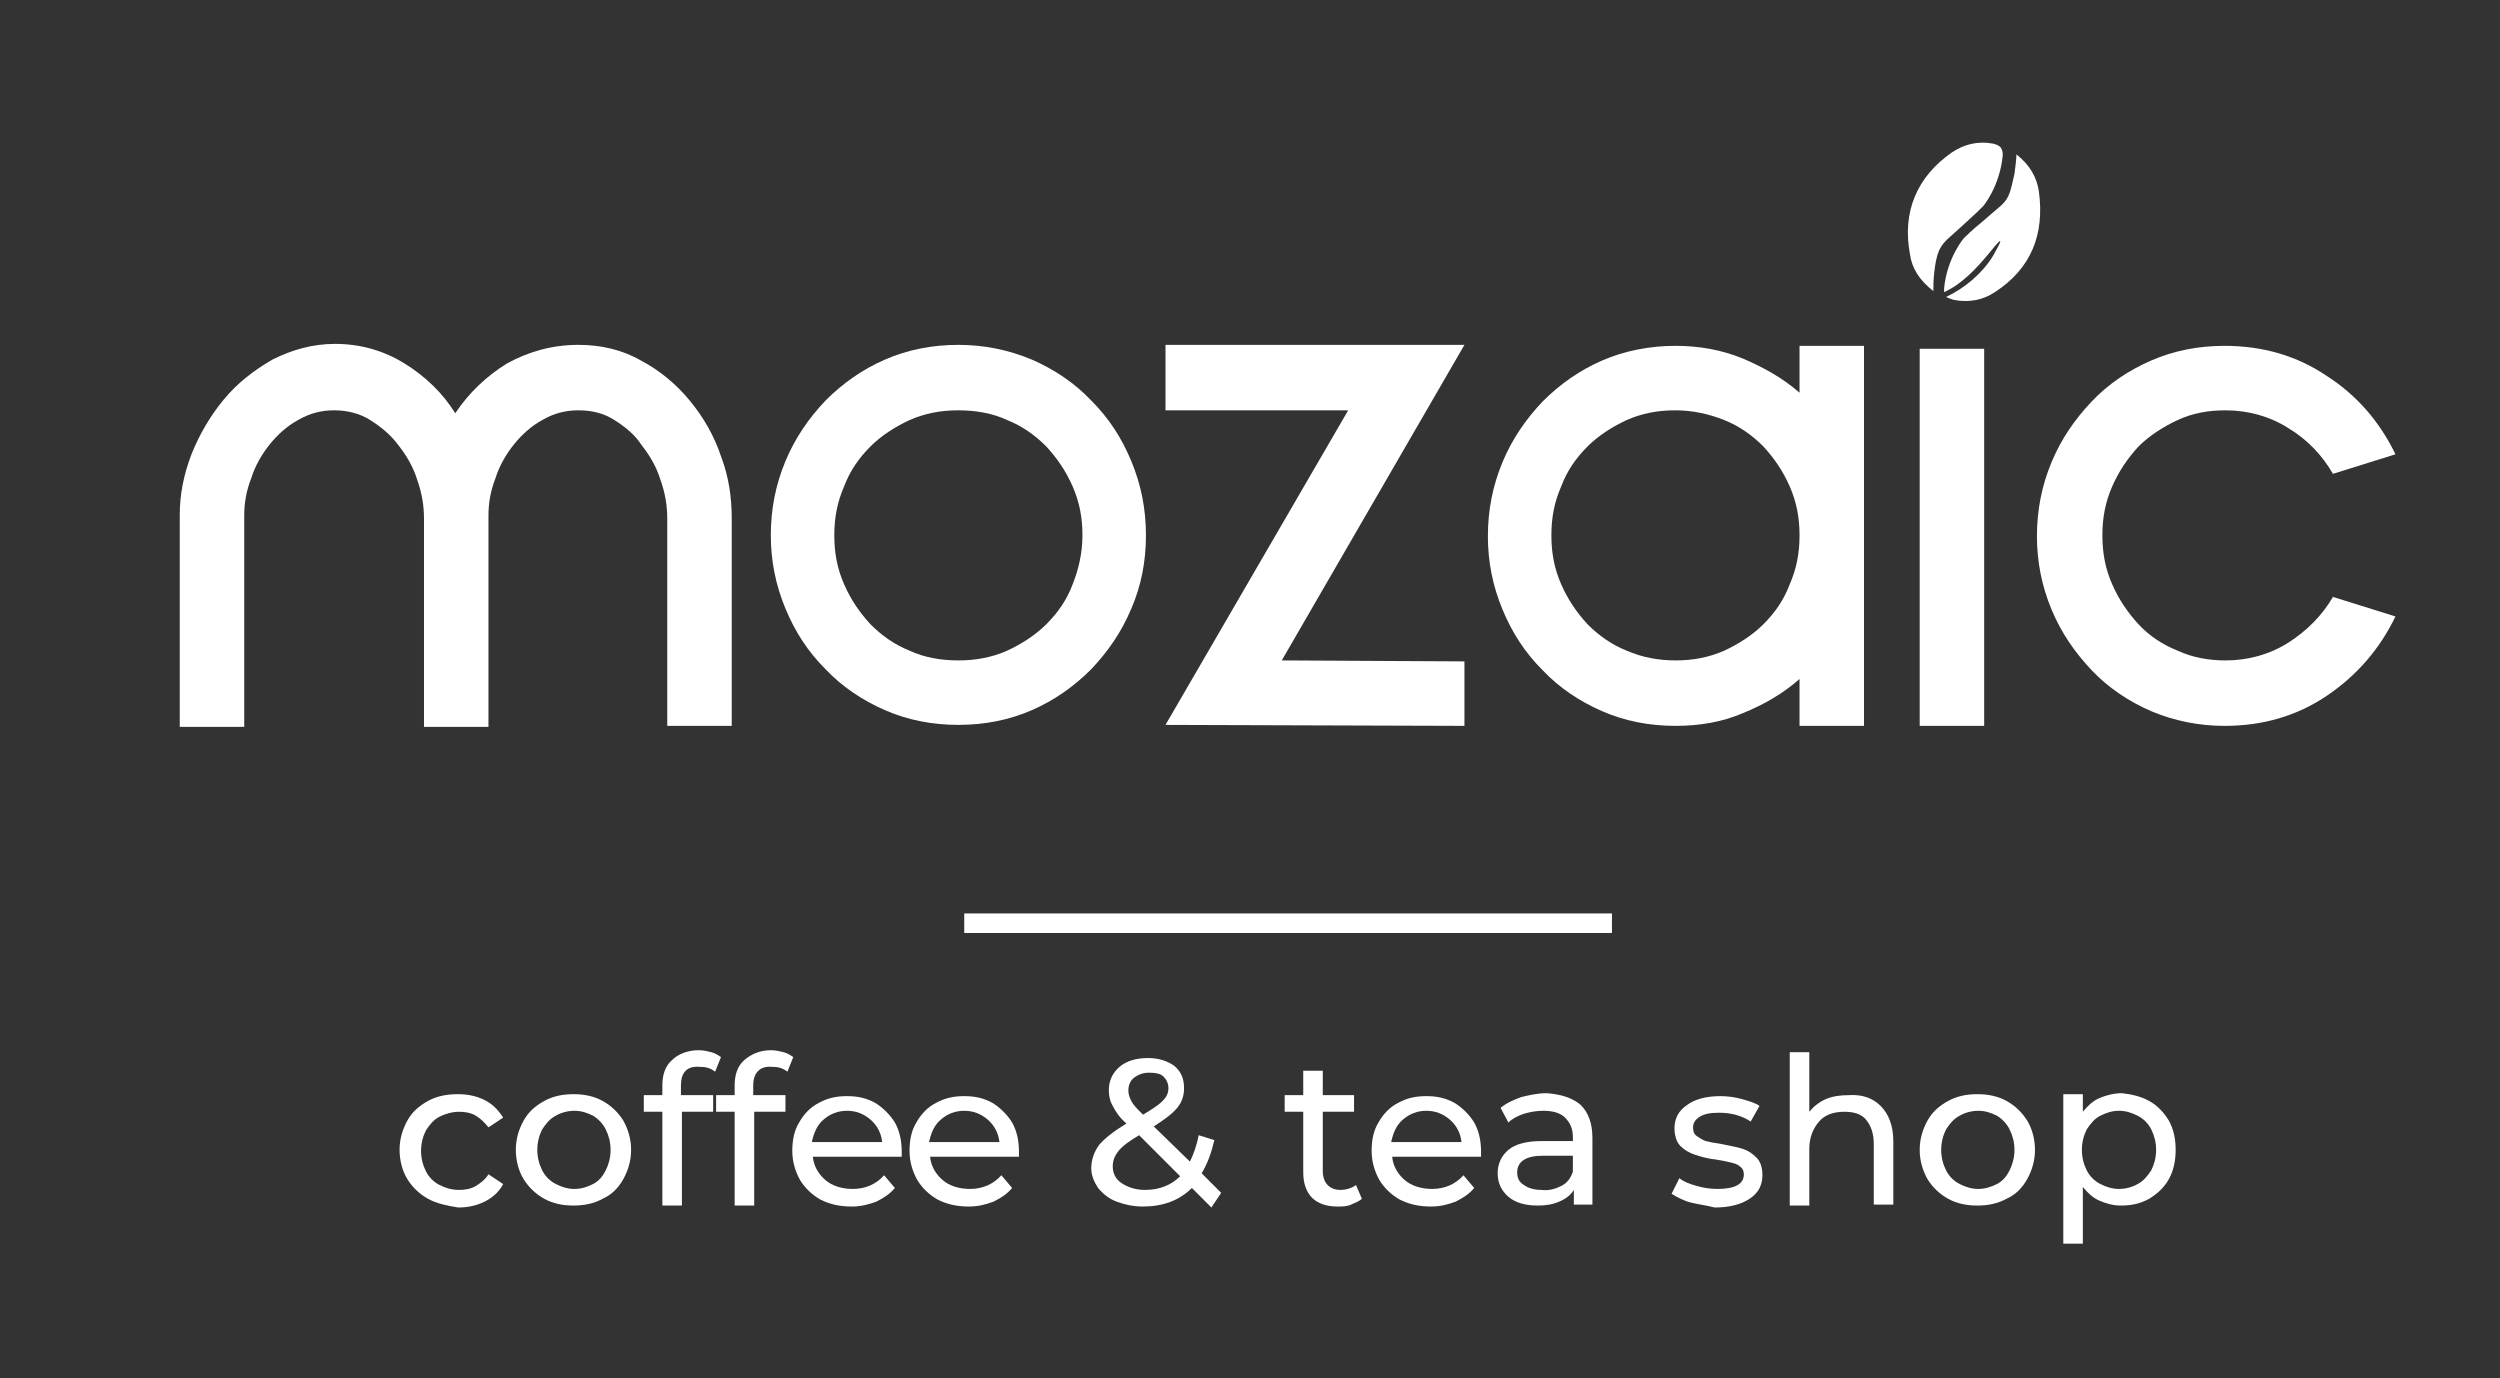
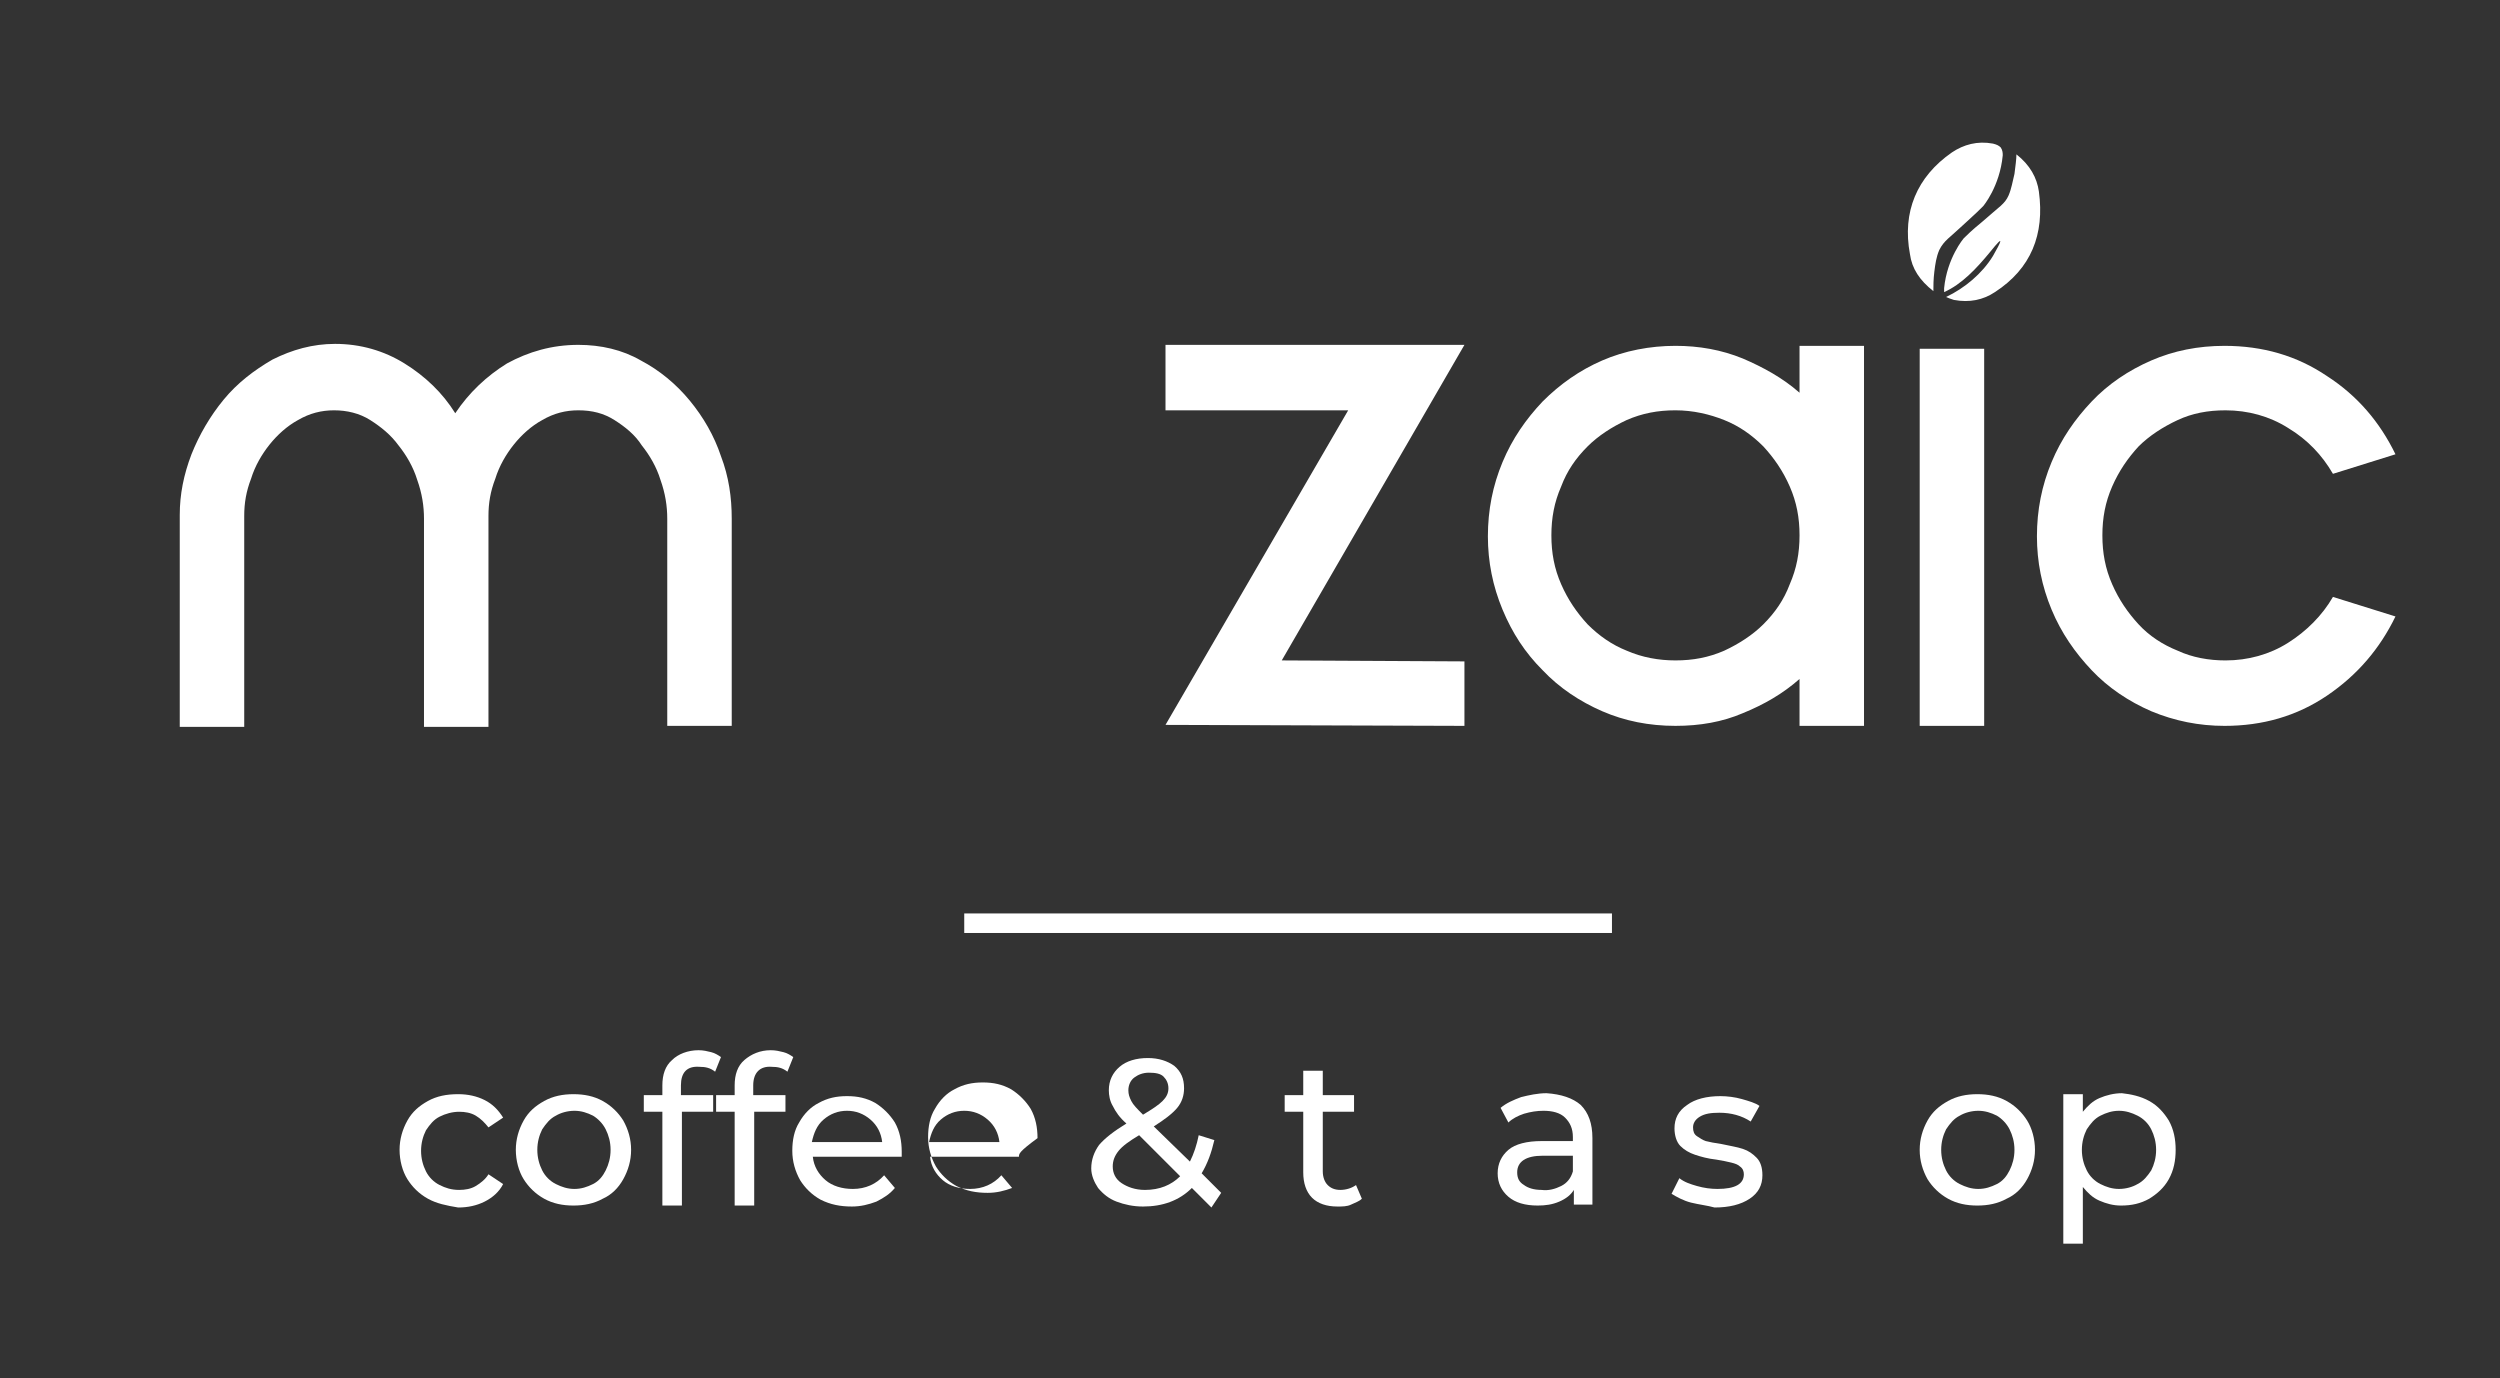
<svg xmlns="http://www.w3.org/2000/svg" version="1.1" id="Calque_1" x="0px" y="0px" viewBox="0 0 255.9 141.1" style="enable-background:new 0 0 255.9 141.1;" xml:space="preserve">
  <rect x="0" y="0" width="255.9" height="141.1" fill="#333333" stroke="none" />
  <style type="text/css"> .st0{fill:#FFFFFF;} .st1{fill:none;stroke:#FFFFFF;stroke-width:2;stroke-miterlimit:10;} </style>
  <g>
    <g>
      <g>
        <g>
          <path class="st0" d="M59.2,35.3c2.3,0,4.5,0.5,6.4,1.6c1.9,1,3.6,2.4,5,4.1c1.4,1.7,2.5,3.6,3.2,5.7c0.8,2.1,1.1,4.2,1.1,6.4 v21.2h-6.6V53.1c0-1.3-0.2-2.6-0.7-4c-0.4-1.3-1.1-2.5-1.9-3.5C65,44.5,64,43.7,62.9,43c-1.1-0.7-2.3-1-3.7-1 c-1.3,0-2.5,0.3-3.7,1c-1.1,0.6-2.1,1.5-2.9,2.5c-0.8,1-1.5,2.2-1.9,3.5c-0.5,1.3-0.7,2.5-0.7,3.8v0.4v21.2h-6.6V53.1 c0-1.3-0.2-2.6-0.7-4c-0.4-1.3-1.1-2.5-1.9-3.5c-0.8-1.1-1.8-1.9-2.9-2.6c-1.1-0.7-2.4-1-3.7-1c-1.3,0-2.5,0.3-3.7,1 c-1.1,0.6-2.1,1.5-2.9,2.5c-0.8,1-1.5,2.2-1.9,3.5c-0.5,1.3-0.7,2.5-0.7,3.8v21.6h-6.6V52.7c0-2.1,0.4-4.1,1.2-6.2 c0.8-2,1.9-3.9,3.3-5.6c1.4-1.7,3.1-3,5-4.1c2-1,4.1-1.6,6.4-1.6c2.6,0,5,0.7,7.1,2c2.1,1.3,3.9,3,5.2,5.1 c1.4-2.1,3.2-3.8,5.3-5.1C54.1,36,56.5,35.3,59.2,35.3z" />
-           <path class="st0" d="M98.1,35.3c2.6,0,5.1,0.5,7.5,1.5c2.3,1,4.4,2.4,6.1,4.2c1.8,1.8,3.1,3.8,4.1,6.2c1,2.4,1.5,4.9,1.5,7.6 c0,2.7-0.5,5.2-1.5,7.5c-1,2.4-2.4,4.4-4.1,6.2c-1.8,1.8-3.8,3.2-6.1,4.2c-2.3,1-4.8,1.5-7.5,1.5c-2.7,0-5.2-0.5-7.5-1.5 c-2.3-1-4.4-2.4-6.1-4.2c-1.8-1.8-3.1-3.8-4.1-6.2c-1-2.4-1.5-4.9-1.5-7.5c0-2.7,0.5-5.2,1.5-7.6c1-2.4,2.4-4.4,4.1-6.2 c1.8-1.8,3.8-3.2,6.1-4.2C92.9,35.8,95.4,35.3,98.1,35.3z M110.8,54.8c0-1.8-0.3-3.4-1-5c-0.7-1.6-1.6-2.9-2.7-4.1 c-1.2-1.2-2.5-2.1-4-2.7c-1.5-0.7-3.2-1-5-1c-1.8,0-3.4,0.3-5,1c-1.5,0.7-2.9,1.6-4,2.7c-1.2,1.2-2.1,2.5-2.7,4.1 c-0.7,1.6-1,3.2-1,5c0,1.8,0.3,3.4,1,5c0.7,1.6,1.6,2.9,2.7,4.1c1.2,1.2,2.5,2.1,4,2.7c1.5,0.7,3.2,1,5,1c1.8,0,3.4-0.3,5-1 c1.5-0.7,2.9-1.6,4-2.7c1.2-1.2,2.1-2.5,2.7-4.1C110.4,58.3,110.8,56.6,110.8,54.8z" />
          <path class="st0" d="M119.3,74.2L138,42h-18.7v-6.7h30.6l-18.7,32.3l18.7,0.1v6.6L119.3,74.2z" />
          <path class="st0" d="M190.8,35.3v39h-6.6v-4.8c-1.7,1.5-3.6,2.6-5.8,3.5c-2.1,0.9-4.4,1.3-6.9,1.3c-2.7,0-5.2-0.5-7.5-1.5 c-2.3-1-4.4-2.4-6.1-4.2c-1.8-1.8-3.1-3.8-4.1-6.2c-1-2.4-1.5-4.9-1.5-7.5c0-2.7,0.5-5.2,1.5-7.6c1-2.4,2.4-4.4,4.1-6.2 c1.8-1.8,3.8-3.2,6.1-4.2c2.3-1,4.9-1.5,7.5-1.5c2.4,0,4.7,0.4,6.9,1.3c2.1,0.9,4.1,2,5.8,3.5v-4.8H190.8z M171.5,67.6 c1.8,0,3.4-0.3,5-1c1.5-0.7,2.9-1.6,4-2.7c1.2-1.2,2.1-2.5,2.7-4.1c0.7-1.6,1-3.2,1-5c0-1.8-0.3-3.4-1-5 c-0.7-1.6-1.6-2.9-2.7-4.1c-1.2-1.2-2.5-2.1-4-2.7s-3.2-1-5-1c-1.8,0-3.4,0.3-5,1c-1.5,0.7-2.9,1.6-4,2.7 c-1.2,1.2-2.1,2.5-2.7,4.1c-0.7,1.6-1,3.2-1,5c0,1.8,0.3,3.4,1,5c0.7,1.6,1.6,2.9,2.7,4.1c1.2,1.2,2.5,2.1,4,2.7 C168.1,67.3,169.8,67.6,171.5,67.6z" />
          <path class="st0" d="M196.5,74.3V35.7h6.6v38.6H196.5z" />
          <path class="st0" d="M245.2,63.1c-1.6,3.3-3.9,6-7,8.1c-3.1,2.1-6.6,3.1-10.5,3.1c-2.6,0-5.1-0.5-7.5-1.5 c-2.3-1-4.4-2.4-6.1-4.2c-1.7-1.8-3.1-3.8-4.1-6.2c-1-2.4-1.5-4.9-1.5-7.5c0-2.7,0.5-5.2,1.5-7.6c1-2.4,2.4-4.4,4.1-6.2 c1.7-1.8,3.8-3.2,6.1-4.2c2.3-1,4.8-1.5,7.5-1.5c3.9,0,7.4,1,10.5,3.1c3.1,2,5.4,4.7,7,8l-6.4,2c-1.1-1.9-2.6-3.5-4.6-4.7 c-1.9-1.2-4.1-1.8-6.4-1.8c-1.8,0-3.4,0.3-4.9,1s-2.9,1.6-4,2.7c-1.1,1.2-2,2.5-2.7,4.1c-0.7,1.6-1,3.2-1,5c0,1.8,0.3,3.4,1,5 c0.7,1.6,1.6,2.9,2.7,4.1c1.1,1.2,2.5,2.1,4,2.7c1.5,0.7,3.2,1,4.9,1c2.3,0,4.5-0.6,6.4-1.8c1.9-1.2,3.5-2.8,4.6-4.7L245.2,63.1 z" />
        </g>
      </g>
      <g>
        <path class="st0" d="M201.2,22.8c1-0.9,1.5-1.4,1.8-1.7c0,0,1.7-2,2-5.2c0-0.2,0-0.5-0.2-0.8c-0.2-0.2-0.4-0.3-0.8-0.4 c-1.6-0.3-3,0.1-4.2,0.9c-3.6,2.5-5.1,6.1-4.3,10.4c0.2,1.5,1,2.7,2.4,3.8c0-0.5,0-1.2,0.1-2c0.1-0.8,0.2-1.5,0.5-2.2 C199,24.6,199.5,24.4,201.2,22.8z" />
        <path class="st0" d="M208.7,19.6c0.6,4.4-0.8,7.9-4.5,10.3c-1.2,0.8-2.6,1.1-4.2,0.8c-0.3-0.1-0.6-0.2-0.8-0.3 c1.9-0.9,3.7-2.4,4.8-4.2c0.8-1.4,1.3-2.4-0.3-0.4c-1.4,1.7-2.9,3.3-4.7,4.1c0-0.1,0-0.3,0-0.4c0.3-3.1,2-5.1,2-5.1 c0.3-0.3,0.8-0.8,1.9-1.7c1.8-1.6,2.3-1.8,2.7-2.7c0.3-0.7,0.4-1.4,0.6-2.2c0.1-0.8,0.2-1.5,0.2-2 C207.8,16.9,208.5,18.2,208.7,19.6z" />
      </g>
    </g>
    <line class="st1" x1="98.7" y1="94.5" x2="165" y2="94.5" />
    <g>
      <path class="st0" d="M43.8,122.7c-0.9-0.5-1.6-1.2-2.1-2s-0.8-1.9-0.8-3s0.3-2.1,0.8-3s1.2-1.5,2.1-2c0.9-0.5,1.9-0.7,3.1-0.7 c1,0,1.9,0.2,2.7,0.6c0.8,0.4,1.4,1,1.9,1.8l-1.5,1c-0.4-0.5-0.8-0.9-1.3-1.2c-0.5-0.3-1.1-0.4-1.7-0.4c-0.7,0-1.4,0.2-2,0.5 c-0.6,0.3-1,0.8-1.4,1.4c-0.3,0.6-0.5,1.3-0.5,2.1c0,0.8,0.2,1.5,0.5,2.1c0.3,0.6,0.8,1.1,1.4,1.4c0.6,0.3,1.2,0.5,2,0.5 c0.6,0,1.2-0.1,1.7-0.4c0.5-0.3,1-0.7,1.3-1.2l1.5,1c-0.4,0.8-1.1,1.4-1.9,1.8c-0.8,0.4-1.7,0.6-2.7,0.6 C45.7,123.4,44.7,123.2,43.8,122.7z" />
      <path class="st0" d="M55.7,122.7c-0.9-0.5-1.6-1.2-2.1-2s-0.8-1.9-0.8-3s0.3-2.1,0.8-3s1.2-1.5,2.1-2c0.9-0.5,1.9-0.7,3-0.7 c1.1,0,2.1,0.2,3,0.7c0.9,0.5,1.6,1.2,2.1,2c0.5,0.9,0.8,1.9,0.8,3s-0.3,2.1-0.8,3c-0.5,0.9-1.2,1.6-2.1,2c-0.9,0.5-1.9,0.7-3,0.7 C57.6,123.4,56.6,123.2,55.7,122.7z M60.7,121.2c0.6-0.3,1-0.8,1.3-1.4c0.3-0.6,0.5-1.3,0.5-2.1c0-0.8-0.2-1.5-0.5-2.1 c-0.3-0.6-0.8-1.1-1.3-1.4c-0.6-0.3-1.2-0.5-1.9-0.5s-1.4,0.2-1.9,0.5c-0.6,0.3-1,0.8-1.4,1.4c-0.3,0.6-0.5,1.3-0.5,2.1 c0,0.8,0.2,1.5,0.5,2.1c0.3,0.6,0.8,1.1,1.4,1.4c0.6,0.3,1.2,0.5,1.9,0.5S60.1,121.5,60.7,121.2z" />
      <path class="st0" d="M69.7,111.1v1h3.3v1.7h-3.2v9.6h-2v-9.6h-1.9v-1.7h1.9v-1c0-1.1,0.3-2,1-2.6c0.6-0.6,1.6-1,2.7-1 c0.5,0,0.9,0.1,1.3,0.2c0.4,0.1,0.7,0.3,1,0.5l-0.6,1.5c-0.5-0.4-1-0.5-1.6-0.5C70.3,109.1,69.7,109.8,69.7,111.1z" />
      <path class="st0" d="M77.1,111.1v1h3.3v1.7h-3.2v9.6h-2v-9.6h-1.9v-1.7h1.9v-1c0-1.1,0.3-2,1-2.6s1.6-1,2.7-1 c0.5,0,0.9,0.1,1.3,0.2c0.4,0.1,0.7,0.3,1,0.5l-0.6,1.5c-0.5-0.4-1-0.5-1.6-0.5C77.8,109.1,77.1,109.8,77.1,111.1z" />
      <path class="st0" d="M92.3,118.4h-9.1c0.1,1,0.6,1.8,1.3,2.4s1.7,0.9,2.8,0.9c1.3,0,2.4-0.5,3.2-1.4l1.1,1.3 c-0.5,0.6-1.1,1-1.9,1.4c-0.8,0.3-1.6,0.5-2.5,0.5c-1.2,0-2.2-0.2-3.2-0.7c-0.9-0.5-1.6-1.2-2.1-2c-0.5-0.9-0.8-1.9-0.8-3 c0-1.1,0.2-2.1,0.7-2.9c0.5-0.9,1.2-1.6,2-2c0.9-0.5,1.8-0.7,2.9-0.7s2,0.2,2.9,0.7c0.8,0.5,1.5,1.2,2,2c0.5,0.9,0.7,1.9,0.7,3 C92.3,117.9,92.3,118.1,92.3,118.4z M84.3,114.6c-0.7,0.6-1,1.4-1.2,2.3h7.2c-0.1-0.9-0.5-1.7-1.2-2.3s-1.5-0.9-2.4-0.9 C85.8,113.7,85,114,84.3,114.6z" />
-       <path class="st0" d="M104.3,118.4h-9.1c0.1,1,0.6,1.8,1.3,2.4s1.7,0.9,2.8,0.9c1.3,0,2.4-0.5,3.2-1.4l1.1,1.3 c-0.5,0.6-1.1,1-1.9,1.4c-0.8,0.3-1.6,0.5-2.5,0.5c-1.2,0-2.2-0.2-3.2-0.7c-0.9-0.5-1.6-1.2-2.1-2c-0.5-0.9-0.8-1.9-0.8-3 c0-1.1,0.2-2.1,0.7-2.9c0.5-0.9,1.2-1.6,2-2c0.9-0.5,1.8-0.7,2.9-0.7s2,0.2,2.9,0.7c0.8,0.5,1.5,1.2,2,2c0.5,0.9,0.7,1.9,0.7,3 C104.3,117.9,104.3,118.1,104.3,118.4z M96.3,114.6c-0.7,0.6-1,1.4-1.2,2.3h7.2c-0.1-0.9-0.5-1.7-1.2-2.3s-1.5-0.9-2.4-0.9 C97.8,113.7,97,114,96.3,114.6z" />
+       <path class="st0" d="M104.3,118.4h-9.1c0.1,1,0.6,1.8,1.3,2.4s1.7,0.9,2.8,0.9c1.3,0,2.4-0.5,3.2-1.4l1.1,1.3 c-0.8,0.3-1.6,0.5-2.5,0.5c-1.2,0-2.2-0.2-3.2-0.7c-0.9-0.5-1.6-1.2-2.1-2c-0.5-0.9-0.8-1.9-0.8-3 c0-1.1,0.2-2.1,0.7-2.9c0.5-0.9,1.2-1.6,2-2c0.9-0.5,1.8-0.7,2.9-0.7s2,0.2,2.9,0.7c0.8,0.5,1.5,1.2,2,2c0.5,0.9,0.7,1.9,0.7,3 C104.3,117.9,104.3,118.1,104.3,118.4z M96.3,114.6c-0.7,0.6-1,1.4-1.2,2.3h7.2c-0.1-0.9-0.5-1.7-1.2-2.3s-1.5-0.9-2.4-0.9 C97.8,113.7,97,114,96.3,114.6z" />
      <path class="st0" d="M124,123.6l-2-2c-1.3,1.3-3,1.9-5,1.9c-1,0-1.9-0.2-2.7-0.5c-0.8-0.3-1.4-0.8-1.9-1.4c-0.4-0.6-0.7-1.3-0.7-2 c0-0.9,0.3-1.7,0.8-2.4c0.6-0.7,1.5-1.4,2.8-2.2c-0.7-0.6-1.1-1.2-1.4-1.8c-0.3-0.5-0.4-1.1-0.4-1.6c0-1,0.4-1.8,1.1-2.4 c0.7-0.6,1.7-0.9,2.9-0.9c1.1,0,2,0.3,2.7,0.8c0.7,0.6,1,1.3,1,2.3c0,0.7-0.2,1.4-0.7,2c-0.5,0.6-1.3,1.2-2.4,1.9l3.7,3.6 c0.4-0.8,0.7-1.7,0.9-2.7l1.6,0.5c-0.3,1.3-0.7,2.4-1.3,3.4l2,2L124,123.6z M120.8,120.4l-4.2-4.2c-1,0.6-1.7,1.1-2.1,1.6 c-0.4,0.5-0.6,1-0.6,1.6c0,0.7,0.3,1.3,0.9,1.7c0.6,0.4,1.4,0.7,2.4,0.7C118.7,121.8,119.9,121.3,120.8,120.4z M116.1,110.3 c-0.4,0.3-0.6,0.8-0.6,1.3c0,0.4,0.1,0.7,0.3,1.1c0.2,0.4,0.6,0.8,1.2,1.4c1-0.6,1.6-1,2-1.4c0.4-0.4,0.6-0.8,0.6-1.3 c0-0.5-0.2-0.9-0.5-1.2s-0.8-0.4-1.5-0.4C117,109.8,116.5,110,116.1,110.3z" />
      <path class="st0" d="M139.4,122.7c-0.3,0.3-0.7,0.4-1.1,0.6s-0.9,0.2-1.4,0.2c-1.1,0-2-0.3-2.6-0.9s-0.9-1.5-0.9-2.6v-6.2h-1.9 v-1.7h1.9v-2.5h2v2.5h3.2v1.7h-3.2v6.1c0,0.6,0.2,1.1,0.5,1.4c0.3,0.3,0.7,0.5,1.3,0.5c0.6,0,1.2-0.2,1.6-0.5L139.4,122.7z" />
-       <path class="st0" d="M151.6,118.4h-9.1c0.1,1,0.6,1.8,1.3,2.4c0.7,0.6,1.7,0.9,2.8,0.9c1.3,0,2.4-0.5,3.2-1.4l1.1,1.3 c-0.5,0.6-1.1,1-1.9,1.4c-0.8,0.3-1.6,0.5-2.5,0.5c-1.2,0-2.2-0.2-3.2-0.7c-0.9-0.5-1.6-1.2-2.1-2c-0.5-0.9-0.8-1.9-0.8-3 c0-1.1,0.2-2.1,0.7-2.9c0.5-0.9,1.2-1.6,2-2c0.9-0.5,1.8-0.7,2.9-0.7c1.1,0,2,0.2,2.9,0.7c0.8,0.5,1.5,1.2,2,2 c0.5,0.9,0.7,1.9,0.7,3C151.6,117.9,151.6,118.1,151.6,118.4z M143.6,114.6c-0.7,0.6-1,1.4-1.2,2.3h7.2c-0.1-0.9-0.5-1.7-1.2-2.3 s-1.5-0.9-2.4-0.9C145.1,113.7,144.3,114,143.6,114.6z" />
      <path class="st0" d="M161.8,113.1c0.8,0.8,1.2,1.9,1.2,3.4v6.8h-1.9v-1.5c-0.3,0.5-0.8,0.9-1.5,1.2s-1.4,0.4-2.2,0.4 c-1.3,0-2.3-0.3-3-0.9s-1.1-1.4-1.1-2.4s0.4-1.8,1.1-2.4s1.9-0.9,3.4-0.9h3.2v-0.4c0-0.9-0.3-1.5-0.8-2s-1.3-0.7-2.2-0.7 c-0.7,0-1.3,0.1-2,0.3c-0.6,0.2-1.2,0.5-1.6,0.9l-0.8-1.5c0.6-0.5,1.3-0.8,2.1-1.1c0.8-0.2,1.7-0.4,2.6-0.4 C159.8,112,161,112.4,161.8,113.1z M159.8,121.4c0.6-0.3,1-0.8,1.2-1.5v-1.6h-3.1c-1.7,0-2.6,0.6-2.6,1.7c0,0.6,0.2,1,0.7,1.3 c0.4,0.3,1,0.5,1.8,0.5C158.5,121.9,159.2,121.7,159.8,121.4z" />
      <path class="st0" d="M173.1,123.1c-0.8-0.2-1.5-0.6-2-0.9l0.8-1.6c0.5,0.4,1.1,0.6,1.8,0.8c0.7,0.2,1.4,0.3,2.1,0.3 c1.8,0,2.7-0.5,2.7-1.5c0-0.3-0.1-0.6-0.4-0.8c-0.2-0.2-0.5-0.3-0.9-0.4c-0.4-0.1-0.9-0.2-1.5-0.3c-0.9-0.1-1.6-0.3-2.2-0.5 c-0.6-0.2-1.1-0.5-1.5-0.9c-0.4-0.4-0.6-1.1-0.6-1.8c0-1,0.4-1.8,1.3-2.4c0.8-0.6,2-0.9,3.4-0.9c0.7,0,1.5,0.1,2.2,0.3 c0.7,0.2,1.4,0.4,1.8,0.7l-0.9,1.6c-0.9-0.6-2-0.9-3.2-0.9c-0.9,0-1.5,0.1-2,0.4c-0.5,0.3-0.7,0.7-0.7,1.1c0,0.4,0.1,0.7,0.4,0.9 c0.3,0.2,0.6,0.4,0.9,0.5c0.4,0.1,0.9,0.2,1.6,0.3c0.9,0.2,1.6,0.3,2.2,0.5c0.6,0.2,1,0.5,1.4,0.9c0.4,0.4,0.6,1,0.6,1.8 c0,1-0.4,1.8-1.3,2.4c-0.9,0.6-2.1,0.9-3.6,0.9C174.8,123.4,173.9,123.3,173.1,123.1z" />
-       <path class="st0" d="M192.5,113.2c0.8,0.8,1.3,2,1.3,3.6v6.5h-2v-6.2c0-1.1-0.3-1.9-0.8-2.5c-0.5-0.6-1.3-0.8-2.2-0.8 c-1.1,0-2,0.3-2.6,1s-1,1.6-1,2.8v5.8h-2v-15.7h2v6.1c0.4-0.5,1-1,1.7-1.3s1.5-0.4,2.3-0.4C190.6,112,191.7,112.4,192.5,113.2z" />
      <path class="st0" d="M199.4,122.7c-0.9-0.5-1.6-1.2-2.1-2c-0.5-0.9-0.8-1.9-0.8-3s0.3-2.1,0.8-3c0.5-0.9,1.2-1.5,2.1-2 c0.9-0.5,1.9-0.7,3-0.7s2.1,0.2,3,0.7c0.9,0.5,1.6,1.2,2.1,2s0.8,1.9,0.8,3s-0.3,2.1-0.8,3s-1.2,1.6-2.1,2c-0.9,0.5-1.9,0.7-3,0.7 S200.3,123.2,199.4,122.7z M204.4,121.2c0.6-0.3,1-0.8,1.3-1.4c0.3-0.6,0.5-1.3,0.5-2.1c0-0.8-0.2-1.5-0.5-2.1 c-0.3-0.6-0.8-1.1-1.3-1.4c-0.6-0.3-1.2-0.5-1.9-0.5s-1.4,0.2-1.9,0.5c-0.6,0.3-1,0.8-1.4,1.4c-0.3,0.6-0.5,1.3-0.5,2.1 c0,0.8,0.2,1.5,0.5,2.1c0.3,0.6,0.8,1.1,1.4,1.4c0.6,0.3,1.2,0.5,1.9,0.5S203.8,121.5,204.4,121.2z" />
      <path class="st0" d="M220,112.7c0.9,0.5,1.5,1.2,2,2c0.5,0.9,0.7,1.9,0.7,3c0,1.1-0.2,2.1-0.7,3s-1.2,1.5-2,2 c-0.9,0.5-1.8,0.7-2.9,0.7c-0.8,0-1.5-0.2-2.2-0.5c-0.7-0.3-1.2-0.8-1.7-1.4v5.8h-2v-15.3h2v1.8c0.5-0.6,1-1.1,1.7-1.4 s1.5-0.5,2.3-0.5C218.1,112,219.1,112.2,220,112.7z M218.8,121.2c0.6-0.3,1-0.8,1.4-1.4c0.3-0.6,0.5-1.3,0.5-2.1 c0-0.8-0.2-1.5-0.5-2.1c-0.3-0.6-0.8-1.1-1.4-1.4c-0.6-0.3-1.2-0.5-1.9-0.5c-0.7,0-1.3,0.2-1.9,0.5c-0.6,0.3-1,0.8-1.4,1.4 c-0.3,0.6-0.5,1.3-0.5,2.1c0,0.8,0.2,1.5,0.5,2.1c0.3,0.6,0.8,1.1,1.4,1.4c0.6,0.3,1.2,0.5,1.9,0.5 C217.6,121.7,218.3,121.5,218.8,121.2z" />
    </g>
  </g>
</svg>